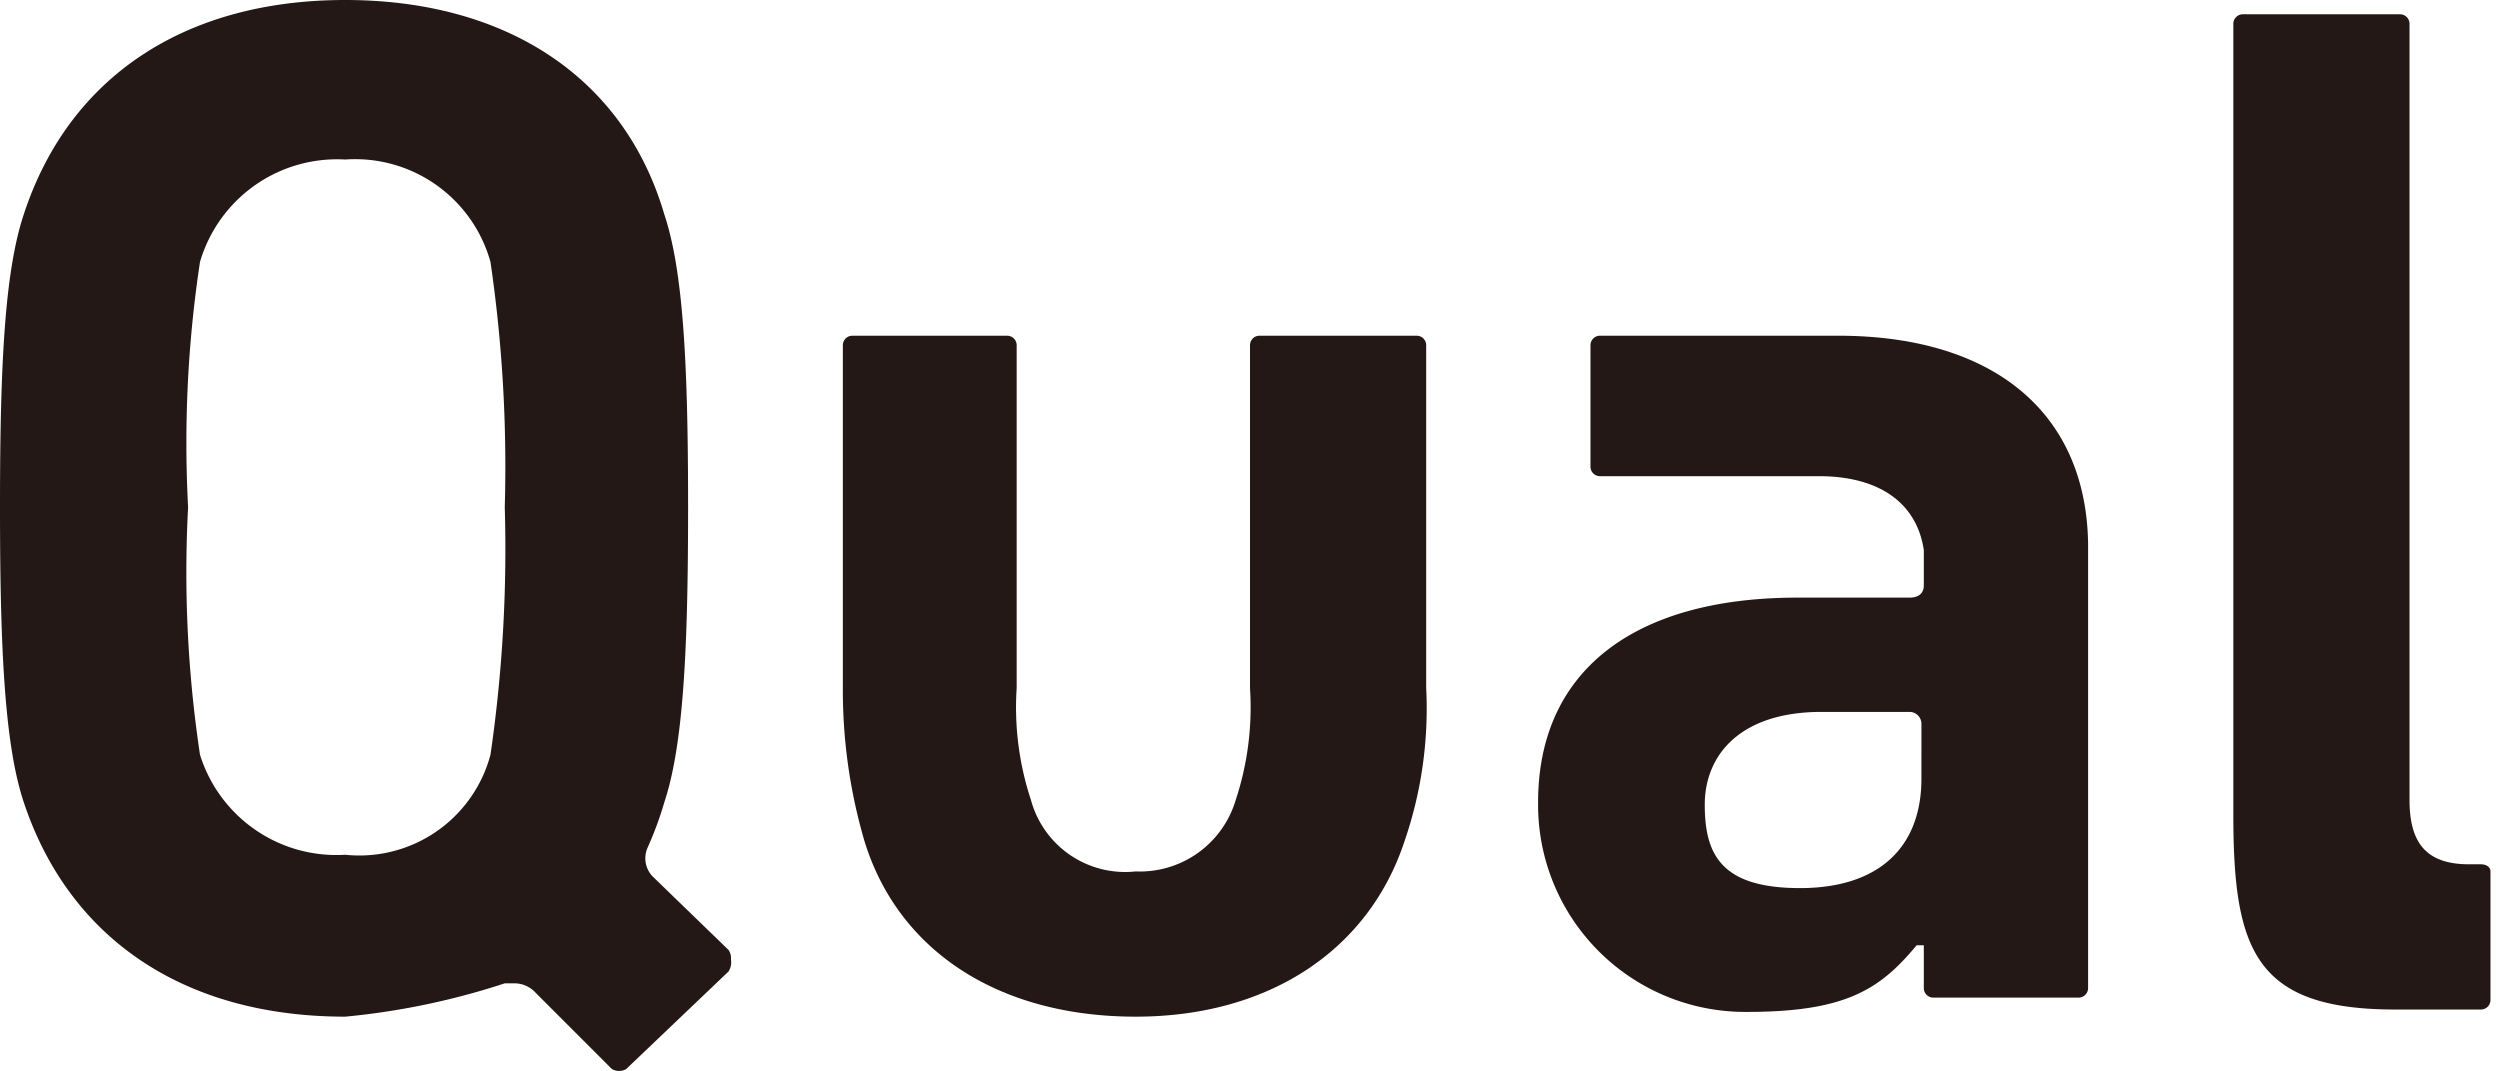
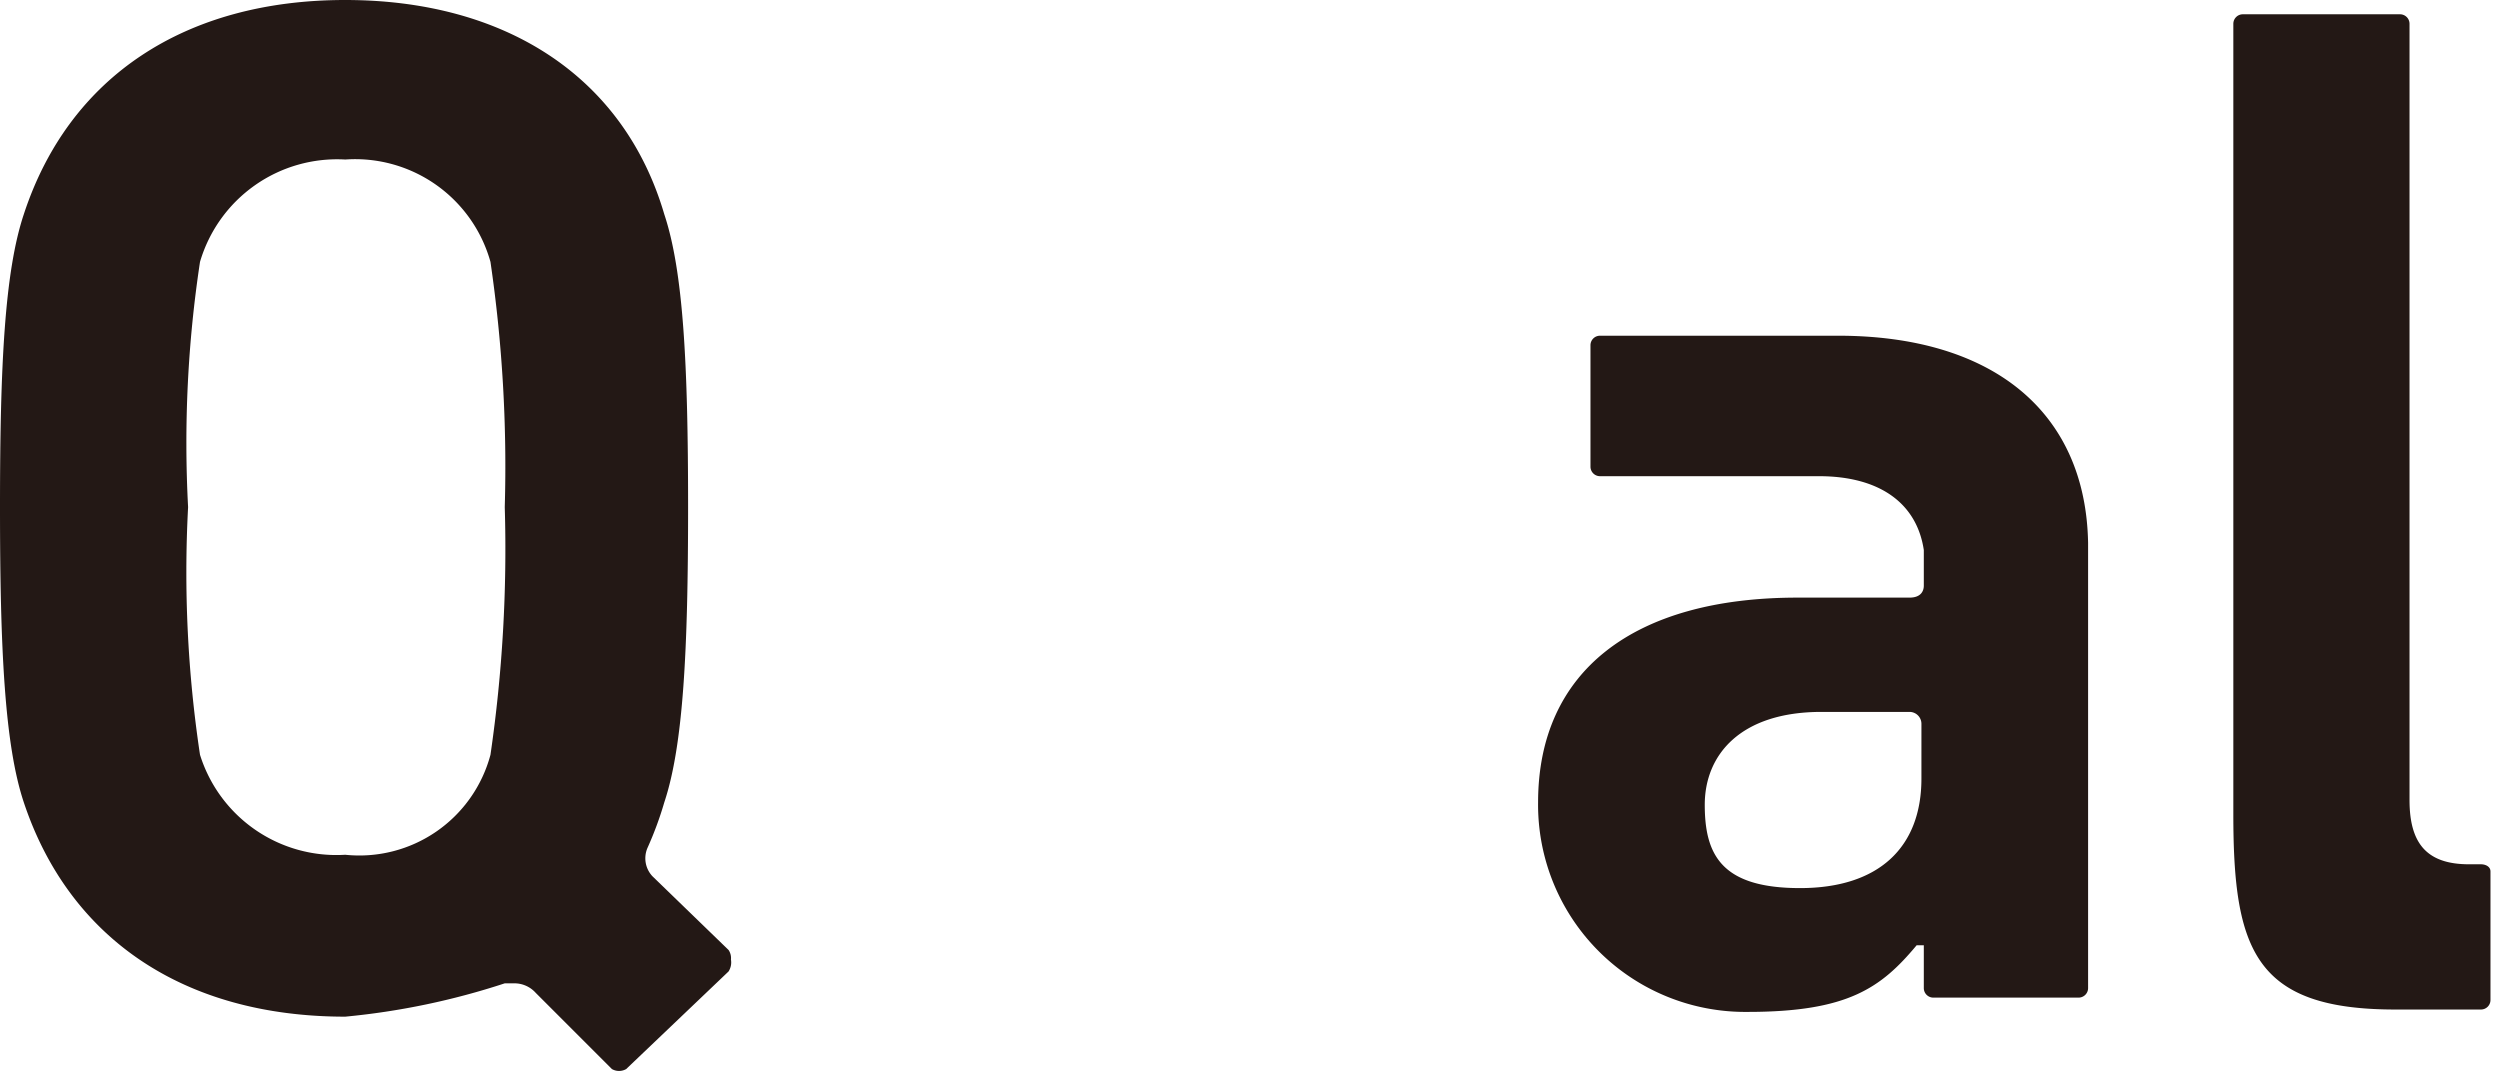
<svg xmlns="http://www.w3.org/2000/svg" version="1.1" id="ab0645a9-d5fa-4649-9d0e-61beb89b9f05" x="0px" y="0px" viewBox="0 0 105 45" style="enable-background:new 0 0 105 45;" xml:space="preserve">
  <defs>
    <style>
      .ba8d7e19-2f38-46a1-b3ed-850f7ceecc6b {
        fill: #231815;
      }
    </style>
  </defs>
  <g>
    <path class="ba8d7e19-2f38-46a1-b3ed-850f7ceecc6b" d="M104.2,36.3h-.5c-1.8,0-2.5-.9-2.5-2.7V1a.4.4,0,0,0-.4-.4H94.2a.4.4,0,0,0-.4.4h0V34.2c0,5.7.9,8.2,6.8,8.2h3.6a.4.4,0,0,0,.4-.4h0V36.6C104.6,36.4,104.4,36.3,104.2,36.3Z" transform="translate(0 0)" />
    <path class="ba8d7e19-2f38-46a1-b3ed-850f7ceecc6b" d="M77.2,14.1h-10a.4.4,0,0,0-.4.4v5.1a.4.4,0,0,0,.4.4h9.2c2.5,0,4.1,1.1,4.4,3.1h0v1.5c0,.2-.1.5-.6.5H75.5c-6.9,0-10.9,3.1-10.9,8.6a8.7,8.7,0,0,0,8.8,8.8c4.2,0,5.6-1,7.1-2.8h.3v1.8a.4.4,0,0,0,.4.4h6.1a.4.4,0,0,0,.4-.4h0V22.8C87.6,17.3,83.7,14.1,77.2,14.1Zm3.5,18.6c0,2.9-1.8,4.6-5.1,4.6s-4-1.4-4-3.5,1.5-3.9,4.9-3.9h3.7a.5.5,0,0,1,.5.5h0Z" transform="translate(0 0)" />
    <path class="ba8d7e19-2f38-46a1-b3ed-850f7ceecc6b" d="M30.7,40.3a.6.6,0,0,0-.1-.4l-3.2-3.1a1.1,1.1,0,0,1-.2-1.2,14.6,14.6,0,0,0,.7-1.9c.8-2.4,1-6.4,1-12.4s-.2-9.9-1-12.3c-1.7-5.8-6.7-9-13.4-9S2.9,3.2,1,9c-.8,2.4-1,6.3-1,12.3s.2,10,1,12.4c1.9,5.7,6.7,9,13.5,9a30.7,30.7,0,0,0,6.7-1.4h.4a1.2,1.2,0,0,1,.9.4l3.2,3.2a.6.6,0,0,0,.6,0l4.3-4.1A.7.7,0,0,0,30.7,40.3ZM20.6,31.7a5.7,5.7,0,0,1-6.1,4.2,6,6,0,0,1-6.1-4.2,51.5,51.5,0,0,1-.5-10.4A50.8,50.8,0,0,1,8.4,11a6,6,0,0,1,6.1-4.3A5.9,5.9,0,0,1,20.6,11a59.4,59.4,0,0,1,.6,10.3A59.9,59.9,0,0,1,20.6,31.7Z" transform="translate(0 0)" />
-     <path class="ba8d7e19-2f38-46a1-b3ed-850f7ceecc6b" d="M47.7,42.7c5.6,0,9.8-2.8,11.3-7.4a17.1,17.1,0,0,0,.9-6.4V14.5a.4.4,0,0,0-.4-.4H52.9a.4.4,0,0,0-.4.4V28.9a12.4,12.4,0,0,1-.6,4.7,4.2,4.2,0,0,1-4.2,3,4.1,4.1,0,0,1-4.4-3,12.4,12.4,0,0,1-.6-4.7V14.5a.4.4,0,0,0-.4-.4H35.8a.4.4,0,0,0-.4.4V28.9a22.5,22.5,0,0,0,.9,6.4C37.7,39.9,41.9,42.7,47.7,42.7Z" transform="translate(0 0)" />
  </g>
</svg>